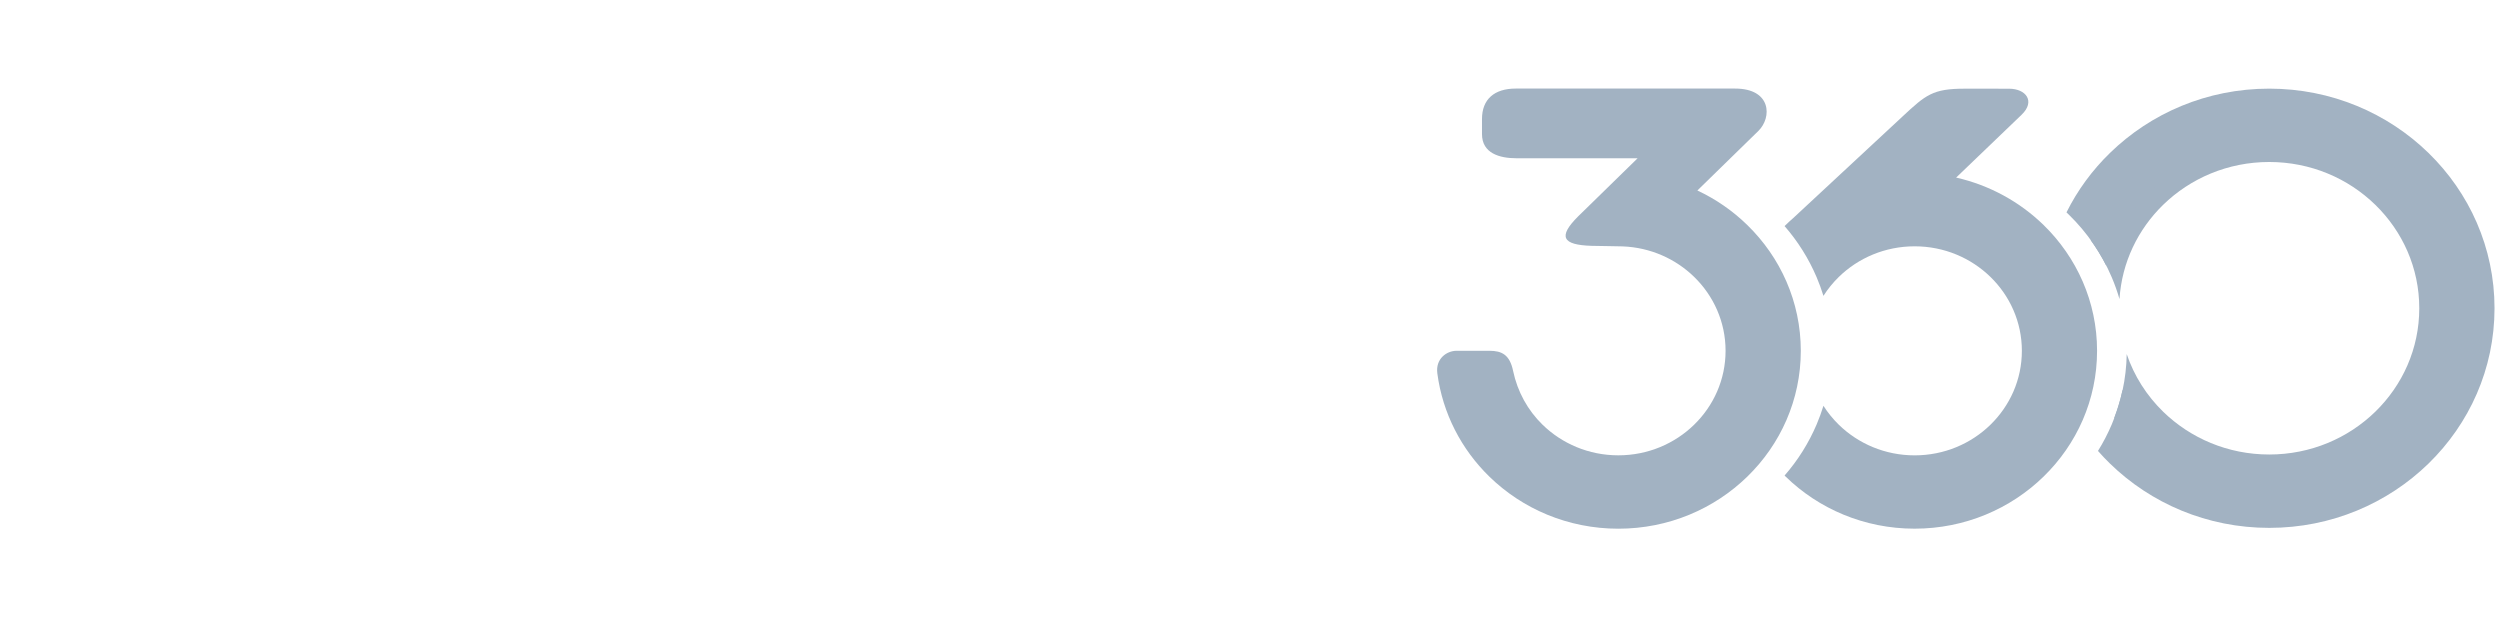
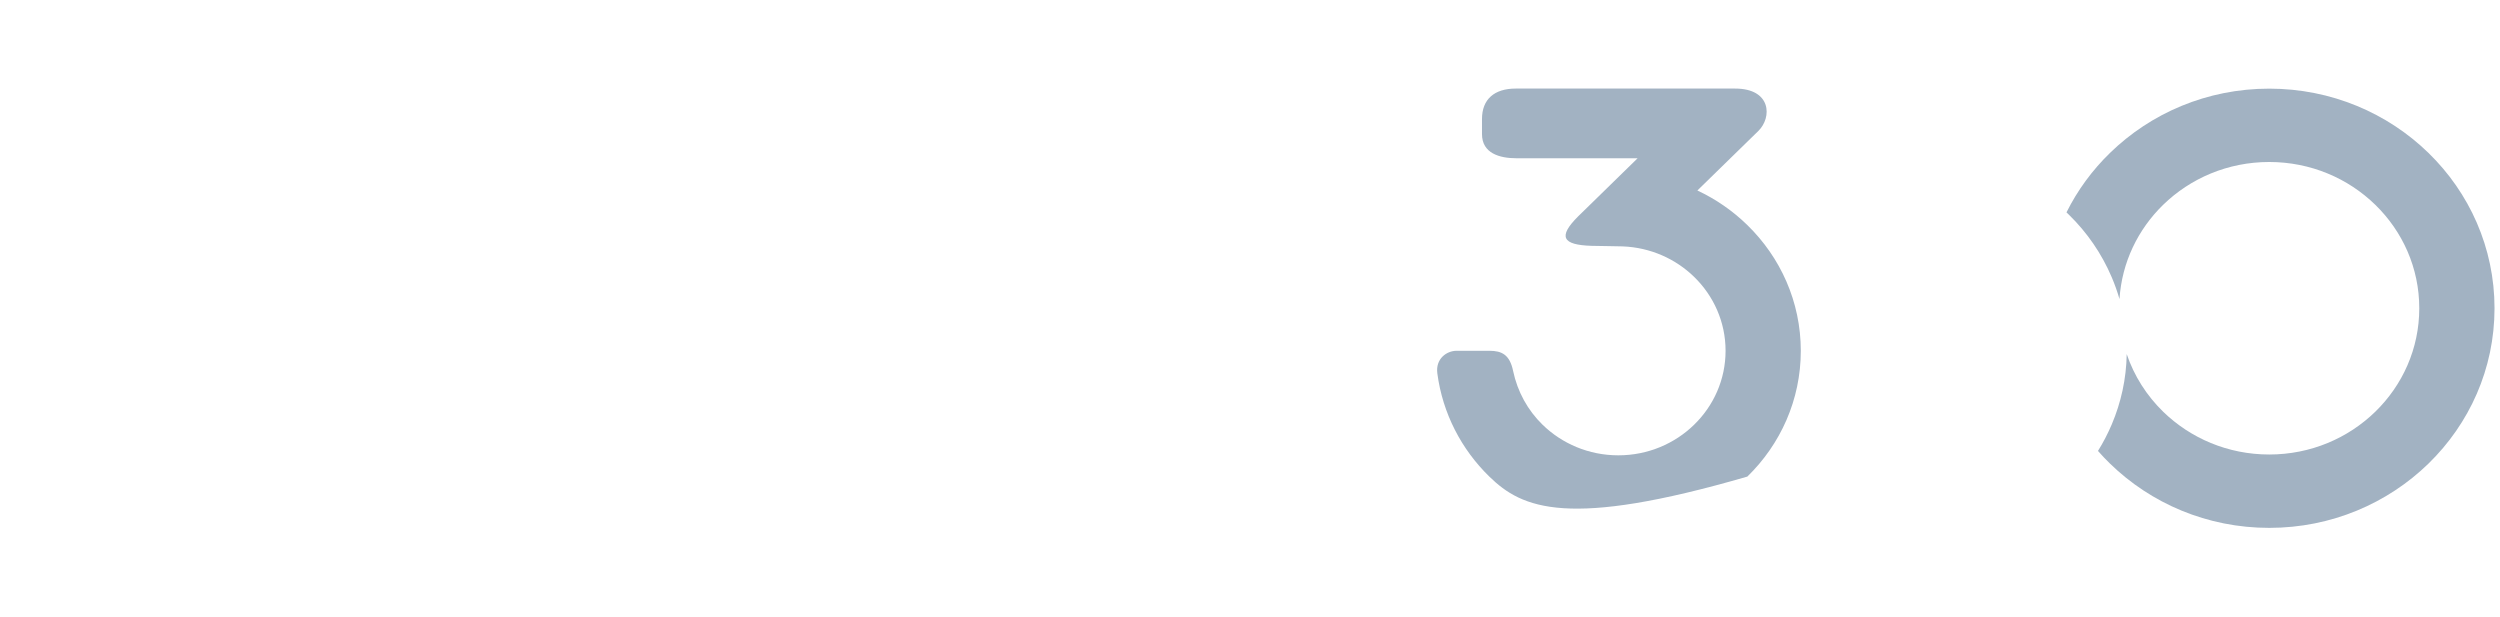
<svg xmlns="http://www.w3.org/2000/svg" width="162" height="40" viewBox="0 0 162 40" fill="none">
  <g clip-path="url(#clip0_22475_98472)">
    <path d="M147.046 5.744C151.076 5.744 154.726 7.336 157.369 9.913C160.011 12.489 161.645 16.044 161.645 19.975C161.645 23.906 160.011 27.461 157.369 30.037C154.726 32.613 151.079 34.206 147.046 34.206C143.014 34.206 139.367 32.613 136.724 30.037C136.456 29.776 136.195 29.502 135.949 29.22C136.29 28.675 136.587 28.1 136.841 27.504C137.441 26.092 137.785 24.554 137.811 22.945C138.292 24.367 139.108 25.64 140.171 26.677C141.932 28.39 144.36 29.452 147.046 29.452C149.733 29.452 152.161 28.392 153.921 26.677C155.682 24.961 156.769 22.594 156.769 19.975C156.769 17.356 155.682 14.989 153.921 13.273C152.161 11.557 149.733 10.497 147.046 10.497C144.36 10.497 141.932 11.557 140.171 13.273C138.545 14.858 137.494 16.999 137.343 19.381C137.204 18.898 137.036 18.425 136.841 17.967C136.19 16.434 135.239 15.058 134.064 13.912C134.013 13.862 133.962 13.812 133.908 13.763C134.622 12.327 135.578 11.027 136.724 9.913C139.367 7.336 143.014 5.744 147.046 5.744Z" fill="#A2B2C2" />
-     <path d="M147.051 7.874C150.479 7.874 153.582 9.229 155.828 11.417C158.073 13.606 159.463 16.631 159.463 19.973C159.463 23.314 158.073 26.34 155.828 28.529C153.582 30.717 150.479 32.072 147.051 32.072C143.623 32.072 140.52 30.717 138.274 28.529C137.816 28.082 137.385 27.583 137.004 27.072C137.228 26.487 137.409 25.883 137.541 25.263C138.026 26.085 138.625 26.855 139.308 27.521C141.29 29.453 144.028 30.646 147.051 30.646C150.074 30.646 152.812 29.451 154.794 27.521C156.776 25.591 158 22.92 158 19.973C158 17.026 156.774 14.357 154.794 12.425C152.812 10.493 150.074 9.3 147.051 9.3C144.028 9.3 141.29 10.495 139.308 12.425C137.977 13.723 136.982 15.37 136.475 17.195C136.185 16.629 135.856 16.087 135.485 15.574C136.114 14.008 137.075 12.584 138.274 11.417C140.52 9.229 143.623 7.874 147.051 7.874Z" fill="#A2B2C2" />
-     <path fill-rule="evenodd" clip-rule="evenodd" d="M127.297 5.744C128.467 5.744 129.025 5.747 130.195 5.749C131.268 5.749 131.921 6.555 130.993 7.443L126.758 11.507C128.942 12.004 130.893 13.09 132.426 14.582C134.567 16.669 135.89 19.549 135.89 22.732C135.89 25.914 134.567 28.797 132.426 30.881C130.286 32.967 127.331 34.258 124.066 34.258C120.802 34.258 117.845 32.967 115.707 30.881L115.641 30.814C116.499 29.833 117.203 28.713 117.72 27.499C117.886 27.107 118.032 26.705 118.159 26.296C118.442 26.741 118.776 27.152 119.156 27.523C120.414 28.749 122.15 29.507 124.069 29.507C125.987 29.507 127.726 28.749 128.981 27.523C130.239 26.296 131.017 24.604 131.017 22.734C131.017 20.864 130.239 19.169 128.981 17.945C127.723 16.719 125.987 15.961 124.069 15.961C122.15 15.961 120.412 16.719 119.156 17.945C118.778 18.314 118.444 18.725 118.159 19.172C118.032 18.76 117.886 18.361 117.72 17.969C117.203 16.752 116.499 15.635 115.641 14.651L115.707 14.585C115.863 14.433 116.023 14.285 116.187 14.143C118.742 11.761 120.736 9.92 123.291 7.541C124.783 6.151 125.246 5.744 127.299 5.747" fill="#A2B2C2" />
-     <path fill-rule="evenodd" clip-rule="evenodd" d="M98.218 5.739H112.436C114.788 5.739 114.84 7.61 113.938 8.489L109.99 12.344C111.197 12.909 112.292 13.67 113.228 14.585C115.369 16.671 116.692 19.552 116.692 22.734C116.692 25.916 115.369 28.799 113.228 30.883C111.088 32.97 108.133 34.26 104.868 34.26C101.604 34.26 98.647 32.97 96.509 30.883C94.702 29.122 93.483 26.793 93.139 24.195C93.013 23.238 93.754 22.731 94.385 22.731H96.516C97.325 22.731 97.832 22.991 98.049 24.034C98.33 25.379 98.998 26.586 99.956 27.52C101.214 28.747 102.95 29.505 104.868 29.505C106.787 29.505 108.525 28.747 109.781 27.52C111.039 26.294 111.817 24.602 111.817 22.731C111.817 20.861 111.039 19.167 109.781 17.943C108.586 16.778 106.958 16.037 105.151 15.966C104.681 15.949 103.557 15.944 103.125 15.93C101.228 15.87 100.955 15.333 102.248 14.036L106.117 10.255H98.264C97.174 10.255 96.033 9.934 96.033 8.691C96.033 8.244 96.031 8.173 96.033 7.709C96.033 6.424 96.843 5.739 98.218 5.739Z" fill="#A2B2C2" />
+     <path fill-rule="evenodd" clip-rule="evenodd" d="M98.218 5.739H112.436C114.788 5.739 114.84 7.61 113.938 8.489L109.99 12.344C111.197 12.909 112.292 13.67 113.228 14.585C115.369 16.671 116.692 19.552 116.692 22.734C116.692 25.916 115.369 28.799 113.228 30.883C101.604 34.26 98.647 32.97 96.509 30.883C94.702 29.122 93.483 26.793 93.139 24.195C93.013 23.238 93.754 22.731 94.385 22.731H96.516C97.325 22.731 97.832 22.991 98.049 24.034C98.33 25.379 98.998 26.586 99.956 27.52C101.214 28.747 102.95 29.505 104.868 29.505C106.787 29.505 108.525 28.747 109.781 27.52C111.039 26.294 111.817 24.602 111.817 22.731C111.817 20.861 111.039 19.167 109.781 17.943C108.586 16.778 106.958 16.037 105.151 15.966C104.681 15.949 103.557 15.944 103.125 15.93C101.228 15.87 100.955 15.333 102.248 14.036L106.117 10.255H98.264C97.174 10.255 96.033 9.934 96.033 8.691C96.033 8.244 96.031 8.173 96.033 7.709C96.033 6.424 96.843 5.739 98.218 5.739Z" fill="#A2B2C2" />
  </g>
  <defs>
    <clipPath id="clip0_22475_98472">
      <rect width="68.875" height="38" fill="white" transform="translate(93.125 1)" />
    </clipPath>
  </defs>
</svg>